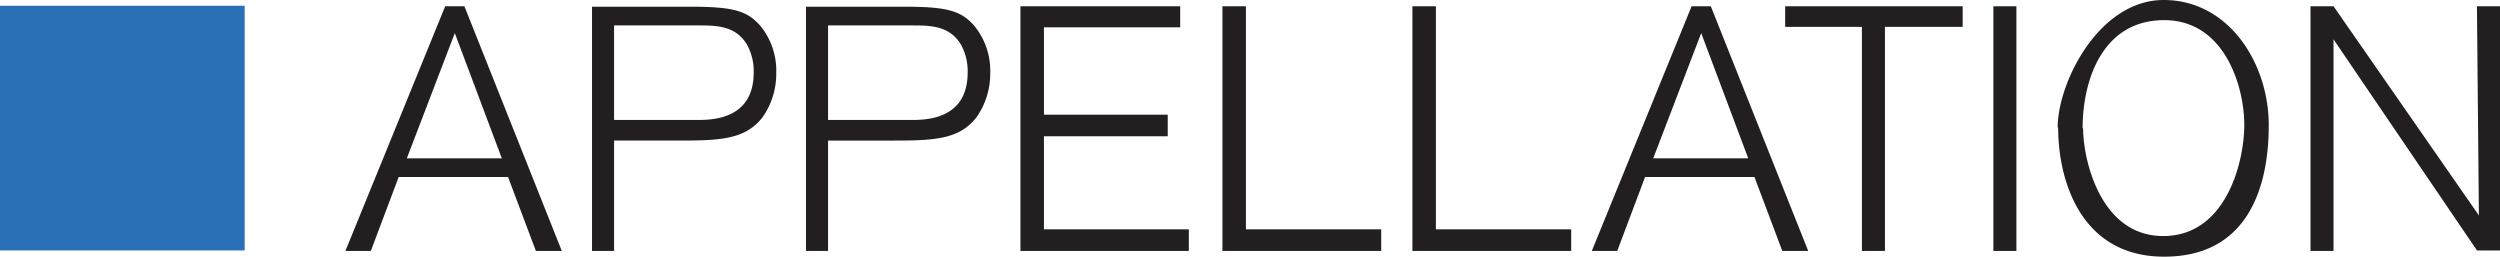
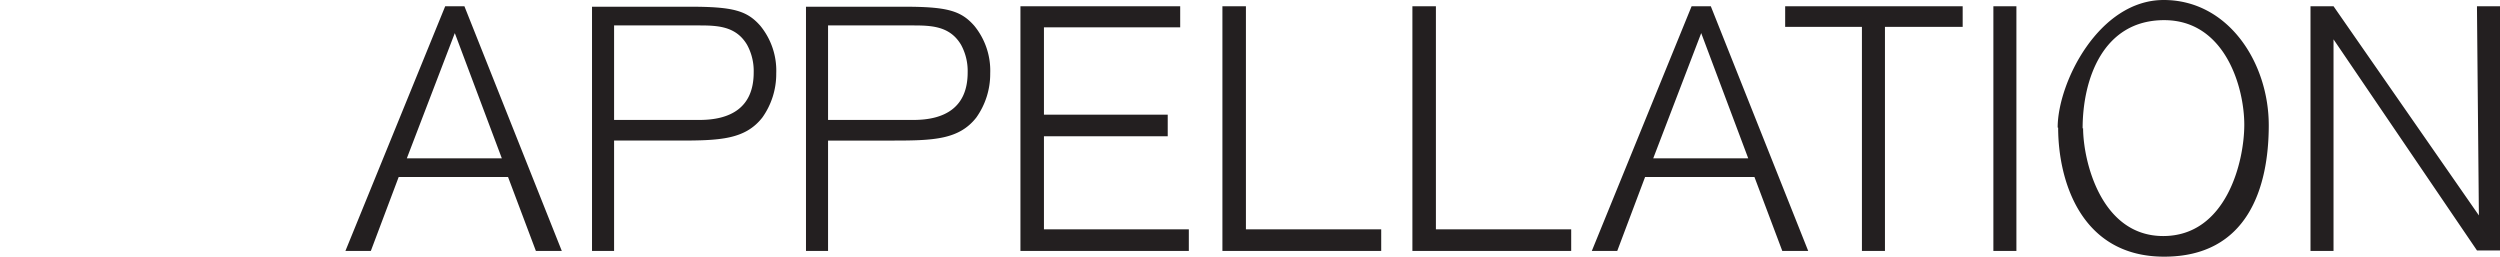
<svg xmlns="http://www.w3.org/2000/svg" id="appellation" width="521.1" height="53.5" viewBox="0 0 521.1 53.5">
-   <rect id="Rectangle_1" data-name="Rectangle 1" width="51" height="51" transform="translate(0 1.2)" fill="#2a70b7" />
  <path id="Path_1" data-name="Path 1" d="M521.1,52.3V1.3h-4.8c0,1.1.4,43.6.4,43.6L486.4,1.3h-4.8v51h4.8V8.2l29.9,44h4.8Zm-87-25.5c0-10.4,4.3-22.6,17-22.6s16.7,14,16.7,21.8S464,49.2,450.9,49.2s-16.7-15.9-16.7-22.5m-5.2-.1c0,11,4.7,26.9,22.1,26.9s21.8-14.4,21.8-27.4S464.5,0,451,0s-22.1,17.2-22.1,26.6M420.3,1.3h-4.8v51h4.8ZM409.1,5.6V1.3h-37V5.6h16V52.3h4.8V5.6ZM364.4,33H344.6l10-26.1Zm12.5,19.3-20.3-51h-4l-20.8,51h5.3l5.8-15.4h22.8l5.8,15.4h5.4Zm-49.4,0V47.8H299.3V1.3h-4.9v51Zm-39.6,0V47.8H259.7V1.3h-4.9v51Zm-40.1,0V47.8H217.6V28.4h25.8V23.9H217.6V5.7H246V1.3H212.7v51h35.1Zm-75.2-47h17.3c4,0,8,0,10.4,4a11.377,11.377,0,0,1,1.4,5.8c0,7.4-4.9,9.9-11.3,9.9H172.6V5.3h0Zm-4.6-4v51h4.6v-23h13.5c8.5,0,13.8-.2,17.4-4.8a15.672,15.672,0,0,0,2.9-9.2,14.766,14.766,0,0,0-3.3-9.9c-2.8-3.2-5.7-4-14.7-4H168Zm-40,4h17.3c4,0,8,0,10.4,4a11.377,11.377,0,0,1,1.4,5.8c0,7.4-4.9,9.9-11.3,9.9H128V5.3h0Zm-4.6-4v51H128v-23h13.5c8.5,0,13.8-.2,17.4-4.8a15.672,15.672,0,0,0,2.9-9.2,14.766,14.766,0,0,0-3.3-9.9c-2.8-3.2-5.7-4-14.7-4H123.4ZM104.6,33H84.8l10-26.1L104.6,33Zm12.5,19.3L96.8,1.3h-4L72,52.3h5.3l5.8-15.4h22.8l5.8,15.4h5.4Z" fill="#231f20" />
</svg>